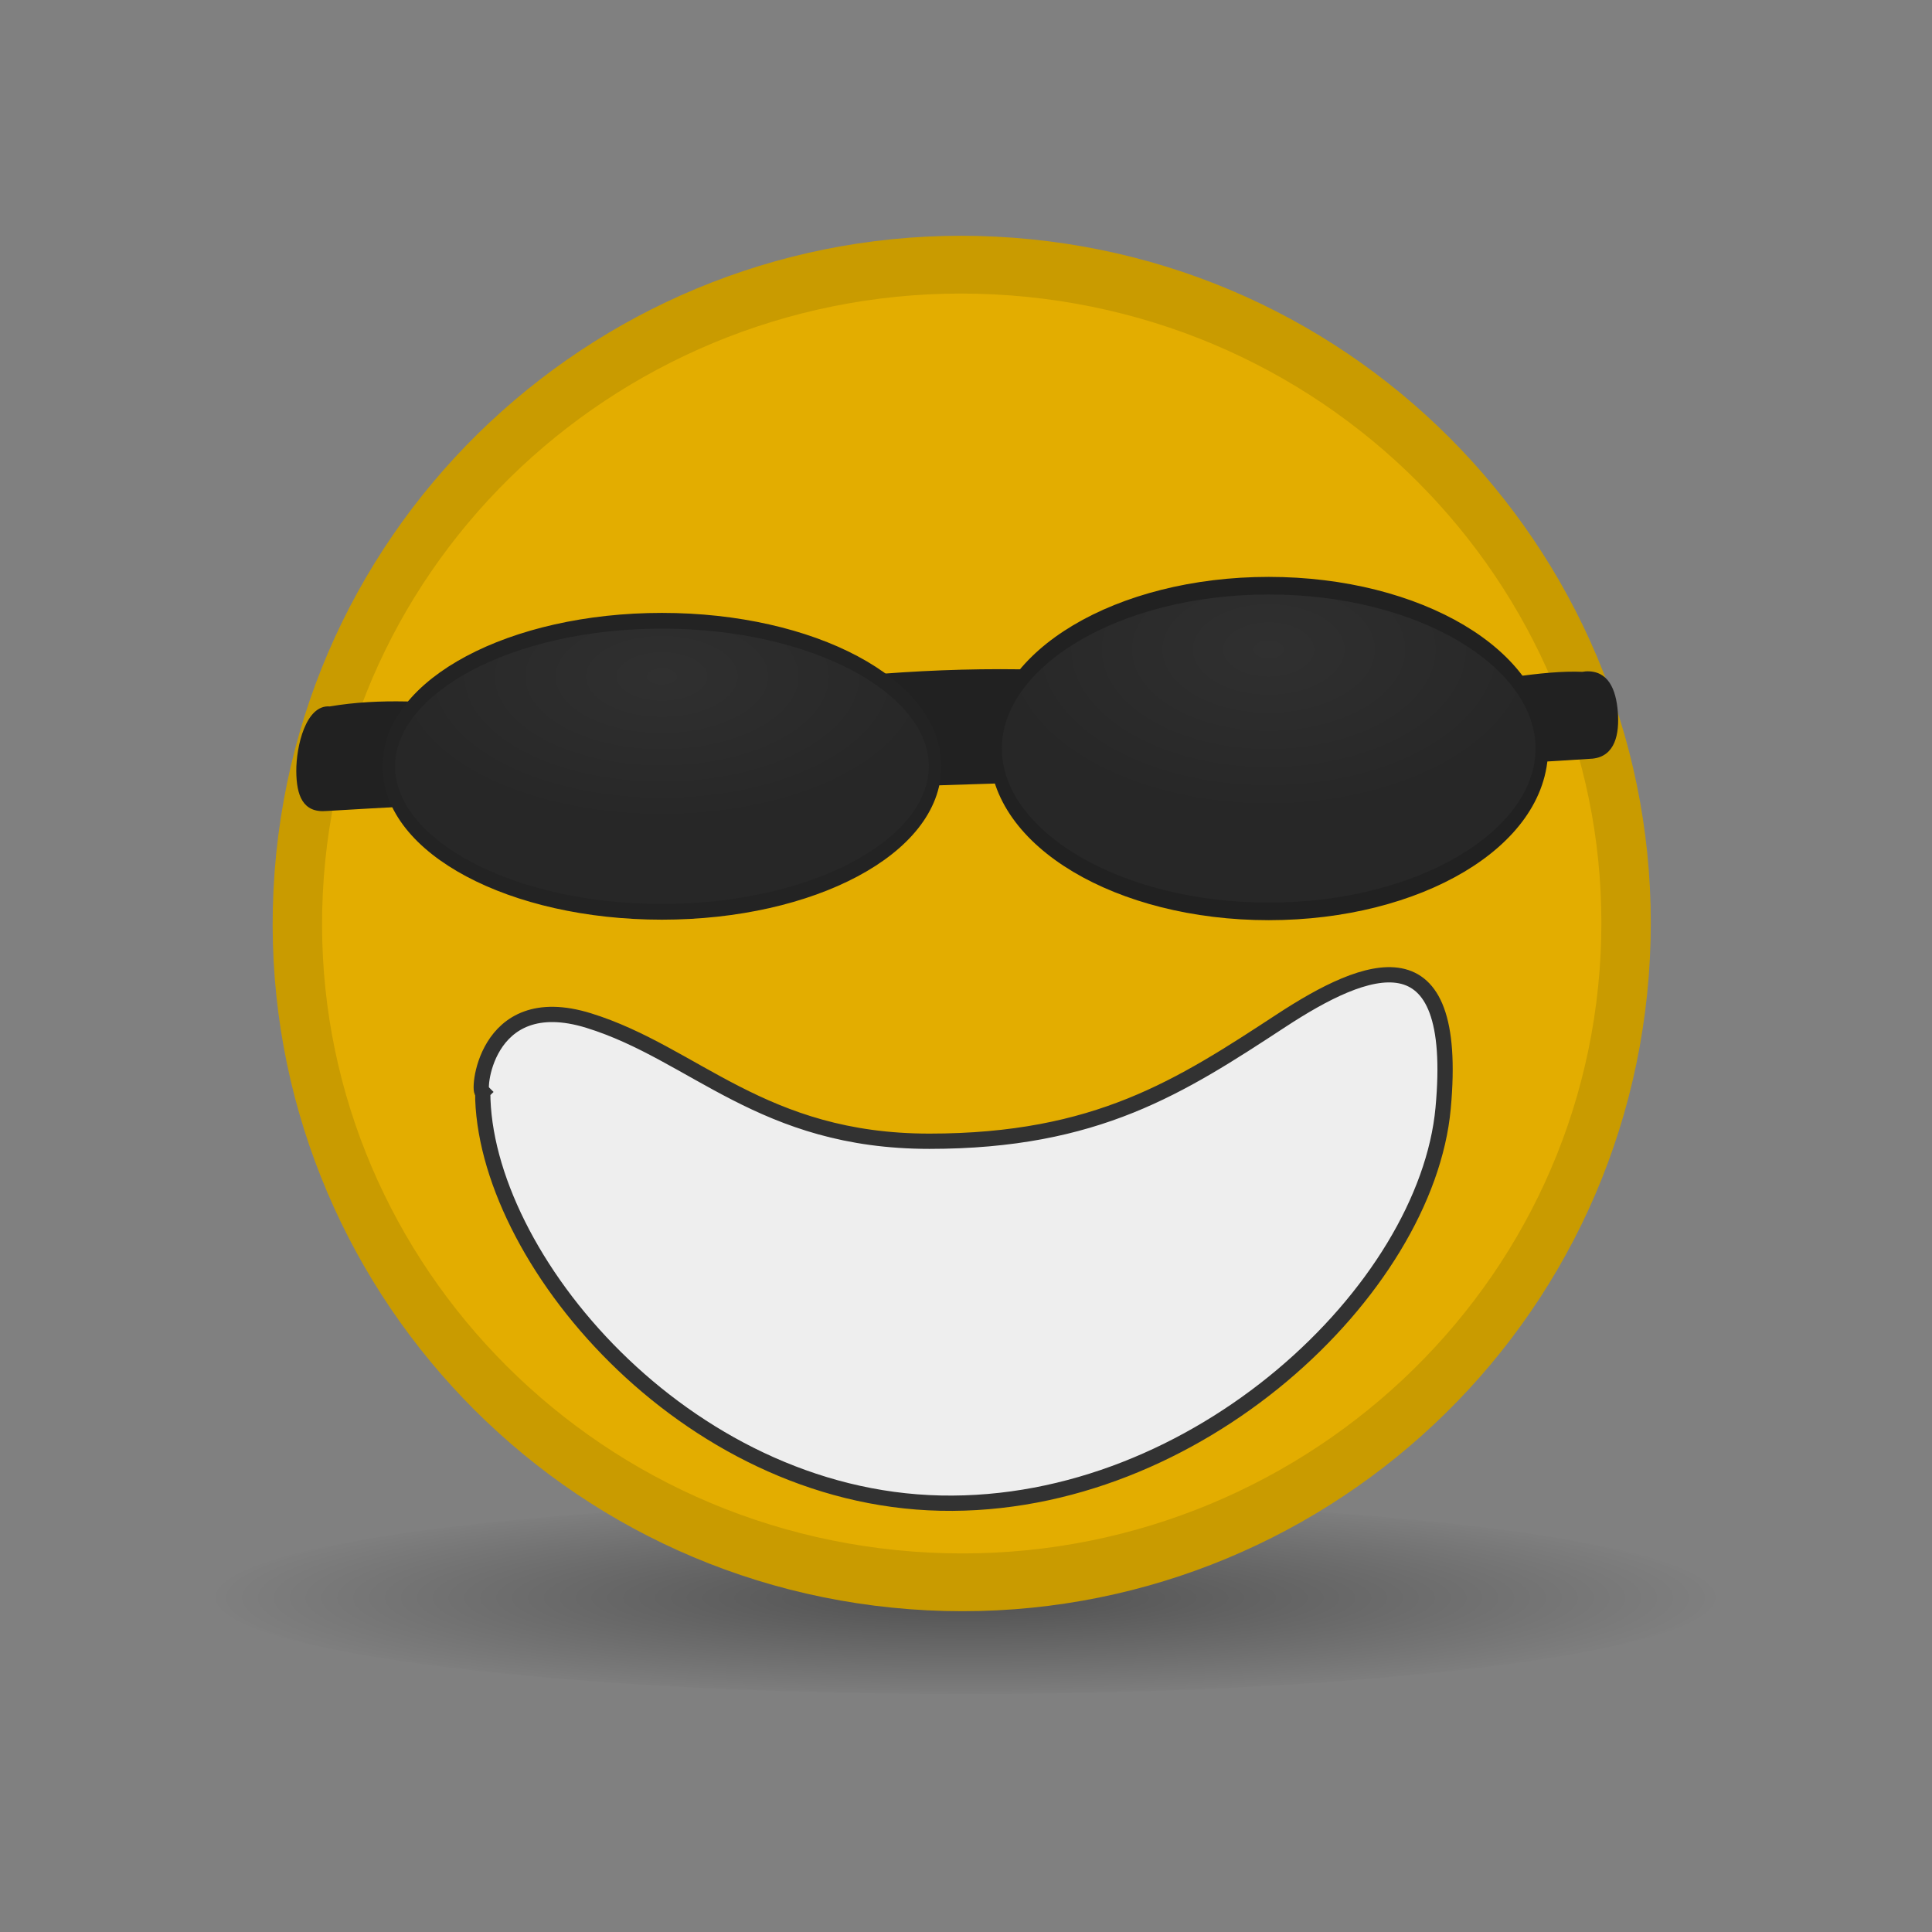
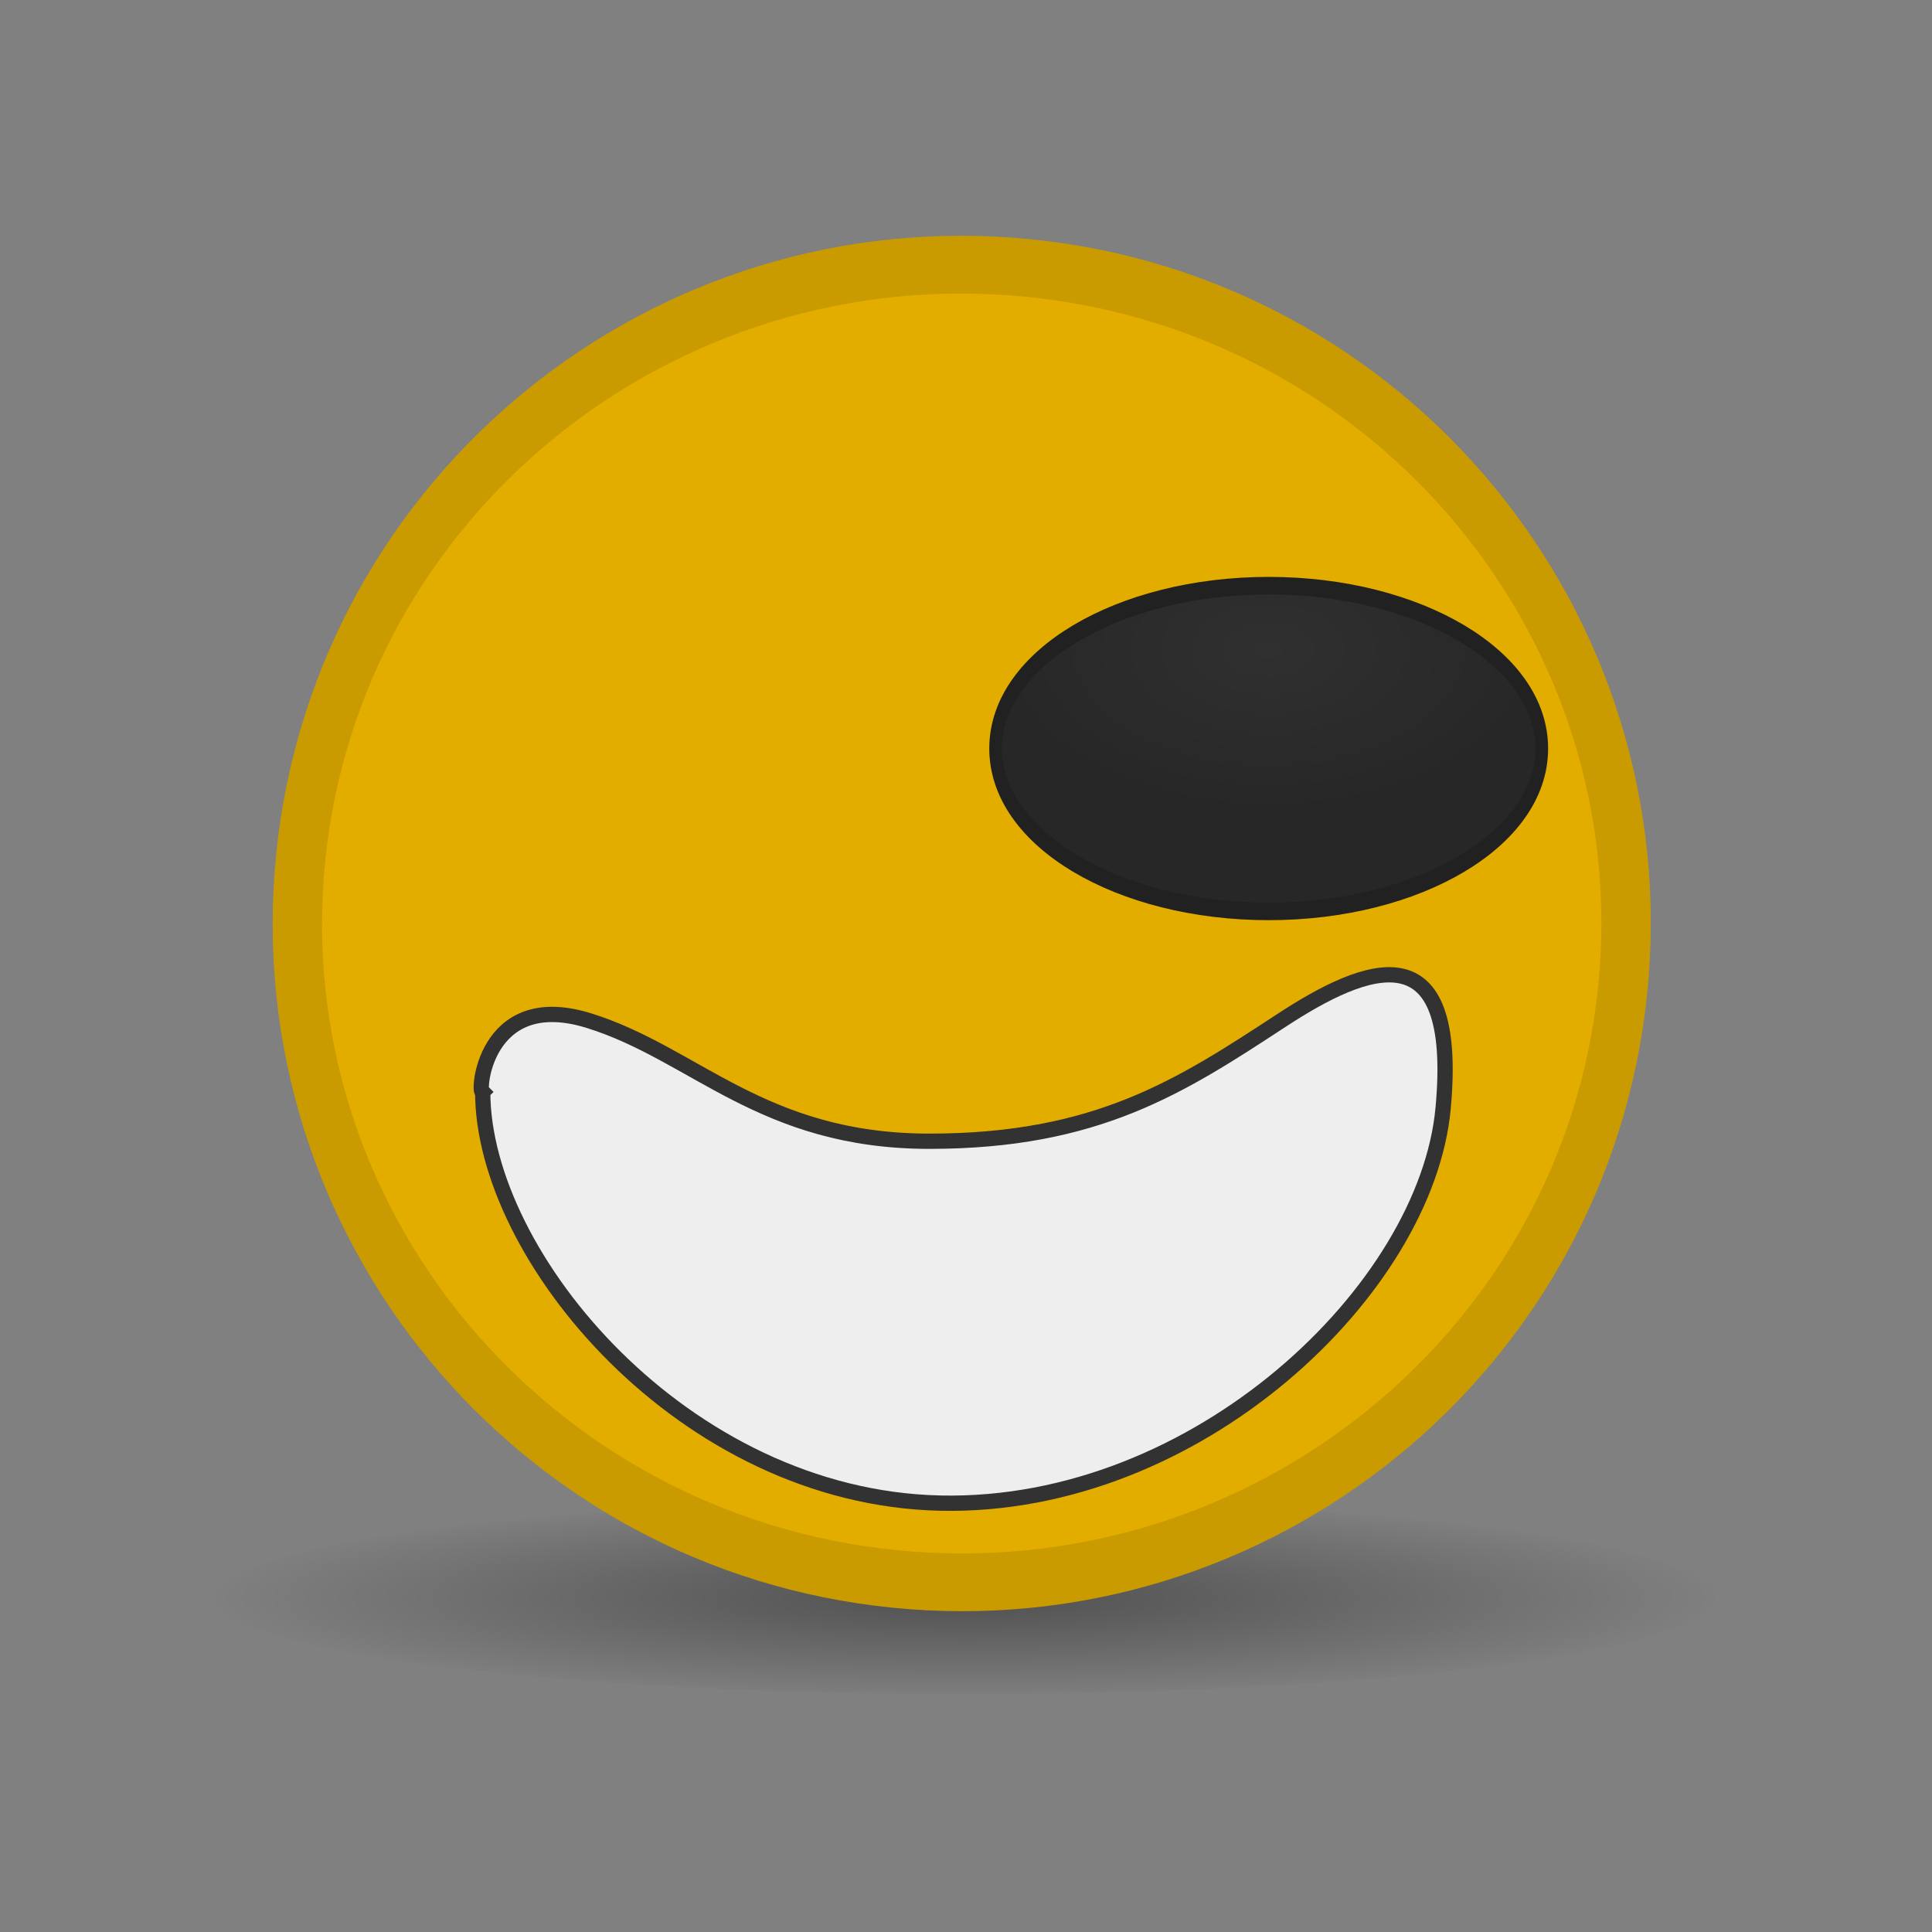
<svg xmlns="http://www.w3.org/2000/svg" xmlns:xlink="http://www.w3.org/1999/xlink" viewBox="0 0 128 128">
  <rect x="0" y="0" width="128" height="128" fill="#808080" stroke="none" />
  <defs>
    <linearGradient id="2">
      <stop stop-color="#303030" offset="0" />
      <stop stop-color="#272727" offset="1" />
    </linearGradient>
    <radialGradient id="E" cx="303.39" cy="505.35" r="204.47" gradientTransform="matrix(1 0 0 .243 0 382.77)" gradientUnits="userSpaceOnUse">
      <stop offset="0" />
      <stop stop-opacity="0" offset="1" />
    </radialGradient>
    <radialGradient id="F" cx="310.32" cy="516.31" r="225.72" gradientTransform="matrix(1.714 -.973 .546 .707 -482.42 431.9)" gradientUnits="userSpaceOnUse">
      <stop stop-opacity=".323" offset="0" />
      <stop stop-color="#fff" stop-opacity="0" offset="1" />
    </radialGradient>
    <radialGradient id="G" cx="37.01" cy="39.548" r="21.724" gradientTransform="matrix(1 0 0 .426 0 30.295)" gradientUnits="userSpaceOnUse" xlink:href="#2" />
    <radialGradient id="H" cx="37.01" cy="39.35" r="21.724" gradientTransform="matrix(1 0 0 .426 0 30.295)" gradientUnits="userSpaceOnUse" xlink:href="#2" />
  </defs>
  <g transform="translate(0 -924.36)">
    <g transform="translate(5.65 4.0812e-6)">
      <path transform="matrix(.246 0 0 .136 -16.318 961.46)" d="m102.02 501.77c8.472-25.934 105.5-45.356 216.72-43.381 111.22 1.976 194.51 24.601 186.04 50.535-8.472 25.934-105.5 45.356-216.72 43.381-110.95-1.971-194.17-24.498-186.09-50.377" fill="url(#E)" opacity=".375" />
      <path transform="matrix(.195 0 0 .228 -6.564 916.28)" d="m106.37 289.25c9.468-105.42 117.91-184.37 242.21-176.34 124.3 8.03 217.39 99.998 207.92 205.42-9.468 105.42-117.91 184.37-242.21 176.34-124-8.011-217-99.58-207.97-204.77" fill="url(#F)" />
      <path transform="matrix(.195 0 0 .228 -6.564 916.28)" d="m106.37 289.25c9.468-105.42 117.91-184.37 242.21-176.34 124.3 8.03 217.39 99.998 207.92 205.42-9.468 105.42-117.91 184.37-242.21 176.34-124-8.011-217-99.58-207.97-204.77" fill="#e3ad00" stroke="#c99b00" stroke-linecap="round" stroke-width="16.789" />
-       <path d="m99.406 968.84c-0.073 8e-3 -0.146 0.018-0.219 0.031-5.207-0.23-14.57 2.91-20.298 1.724-14.597-3.023-26.704-2.149-42.854 0.583-6.396 1.082-13.085-1.163-19.838-0.015-1.597-0.128-2.226 2.68-2.217 4.282 0.009 1.602 0.424 2.79 2.019 2.645 30.457-1.827 59.722-1.869 83.875-3.469 1.483-0.163 1.779-1.632 1.659-3.118s-0.638-2.741-2.127-2.663v-4e-5z" fill="#212121" stroke-width="5.802" />
      <path transform="matrix(.833 0 0 1.166 47.575 912.42)" d="m58.734 52.772c0 5.11-9.726 9.253-21.724 9.253-11.998 0-21.724-4.143-21.724-9.253s9.726-9.253 21.724-9.253c11.998 0 21.724 4.143 21.724 9.253z" fill="url(#G)" stroke="#212121" />
      <path d="m26.33 996.7c0 10.898 13.318 26.882 30.335 27.246 17.017 0.363 32.185-14.168 33.295-26.156 1.11-11.988-5.111-9.49-10.728-5.812-6.659 4.359-12.208 7.992-23.306 7.992-11.098 0-15.537-5.812-22.566-7.992-7.029-2.18-7.399 5.086-7.029 4.723z" fill="#eee" fill-rule="evenodd" stroke="#323232" stroke-width="1.012" />
-       <path transform="matrix(.833 0 0 1.042 7.375 920.14)" d="m58.734 52.772c0 5.11-9.726 9.253-21.724 9.253-11.998 0-21.724-4.143-21.724-9.253s9.726-9.253 21.724-9.253c11.998 0 21.724 4.143 21.724 9.253z" fill="url(#H)" stroke="#232323" />
    </g>
  </g>
</svg>